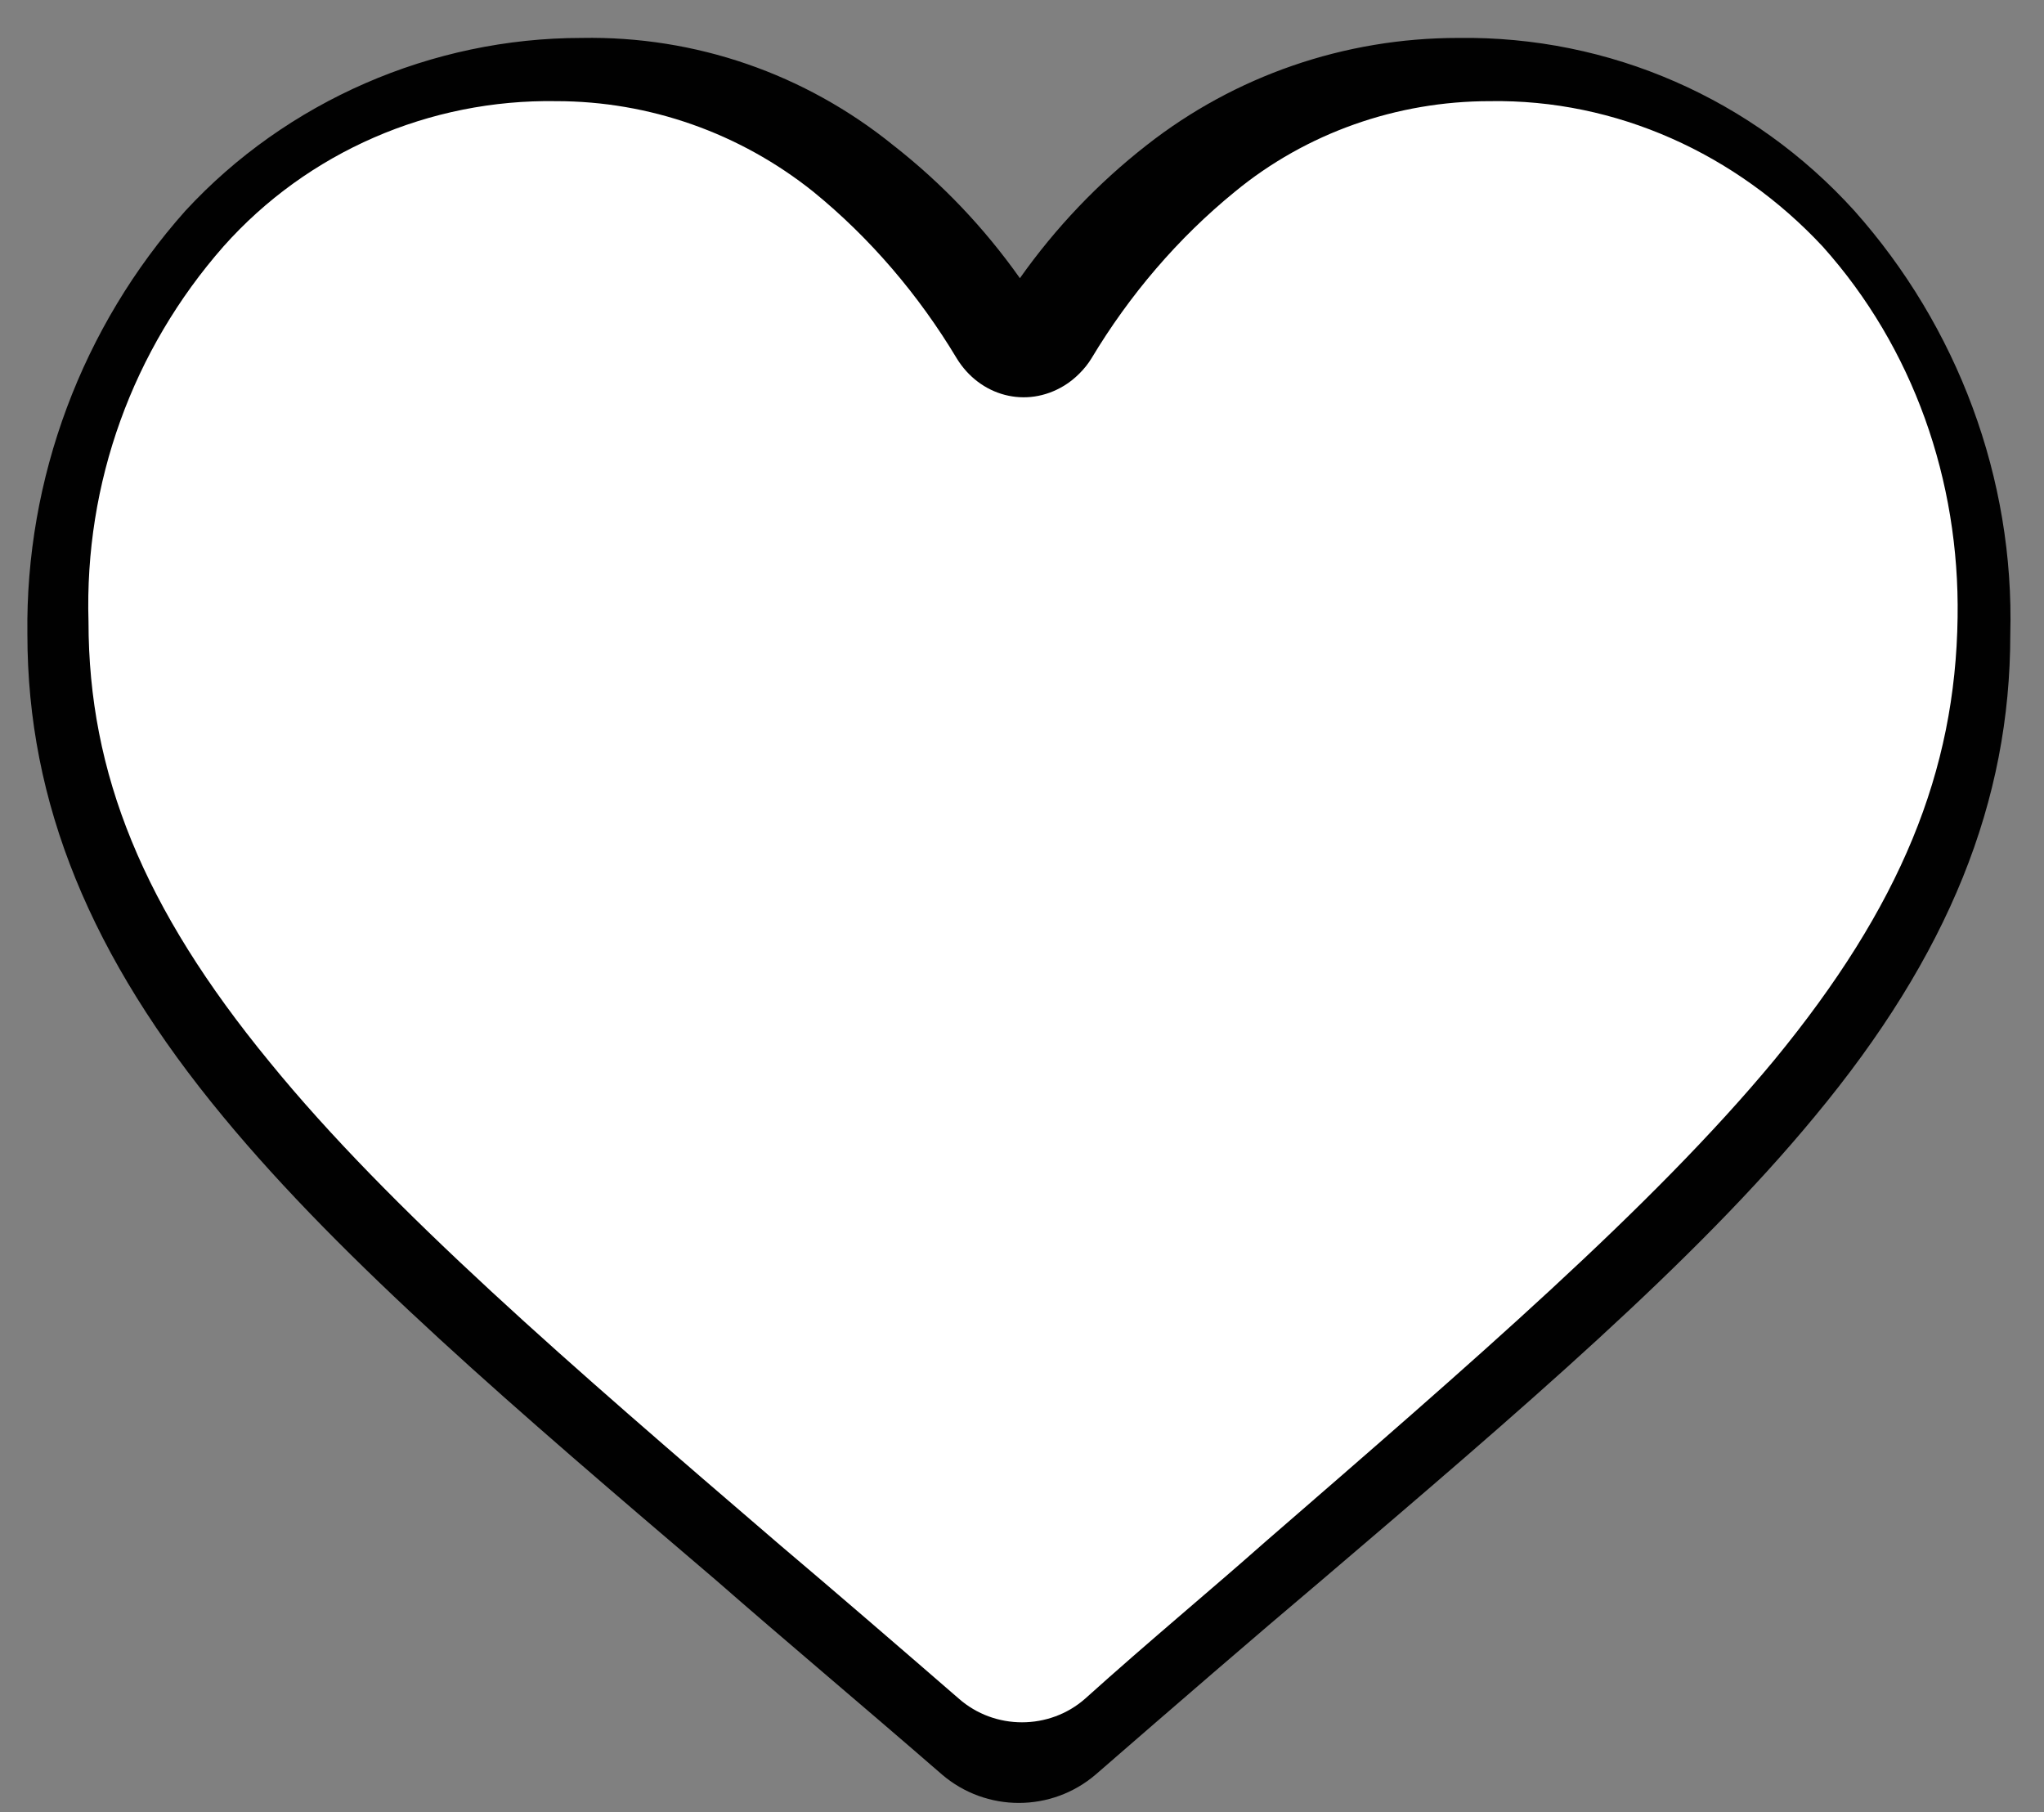
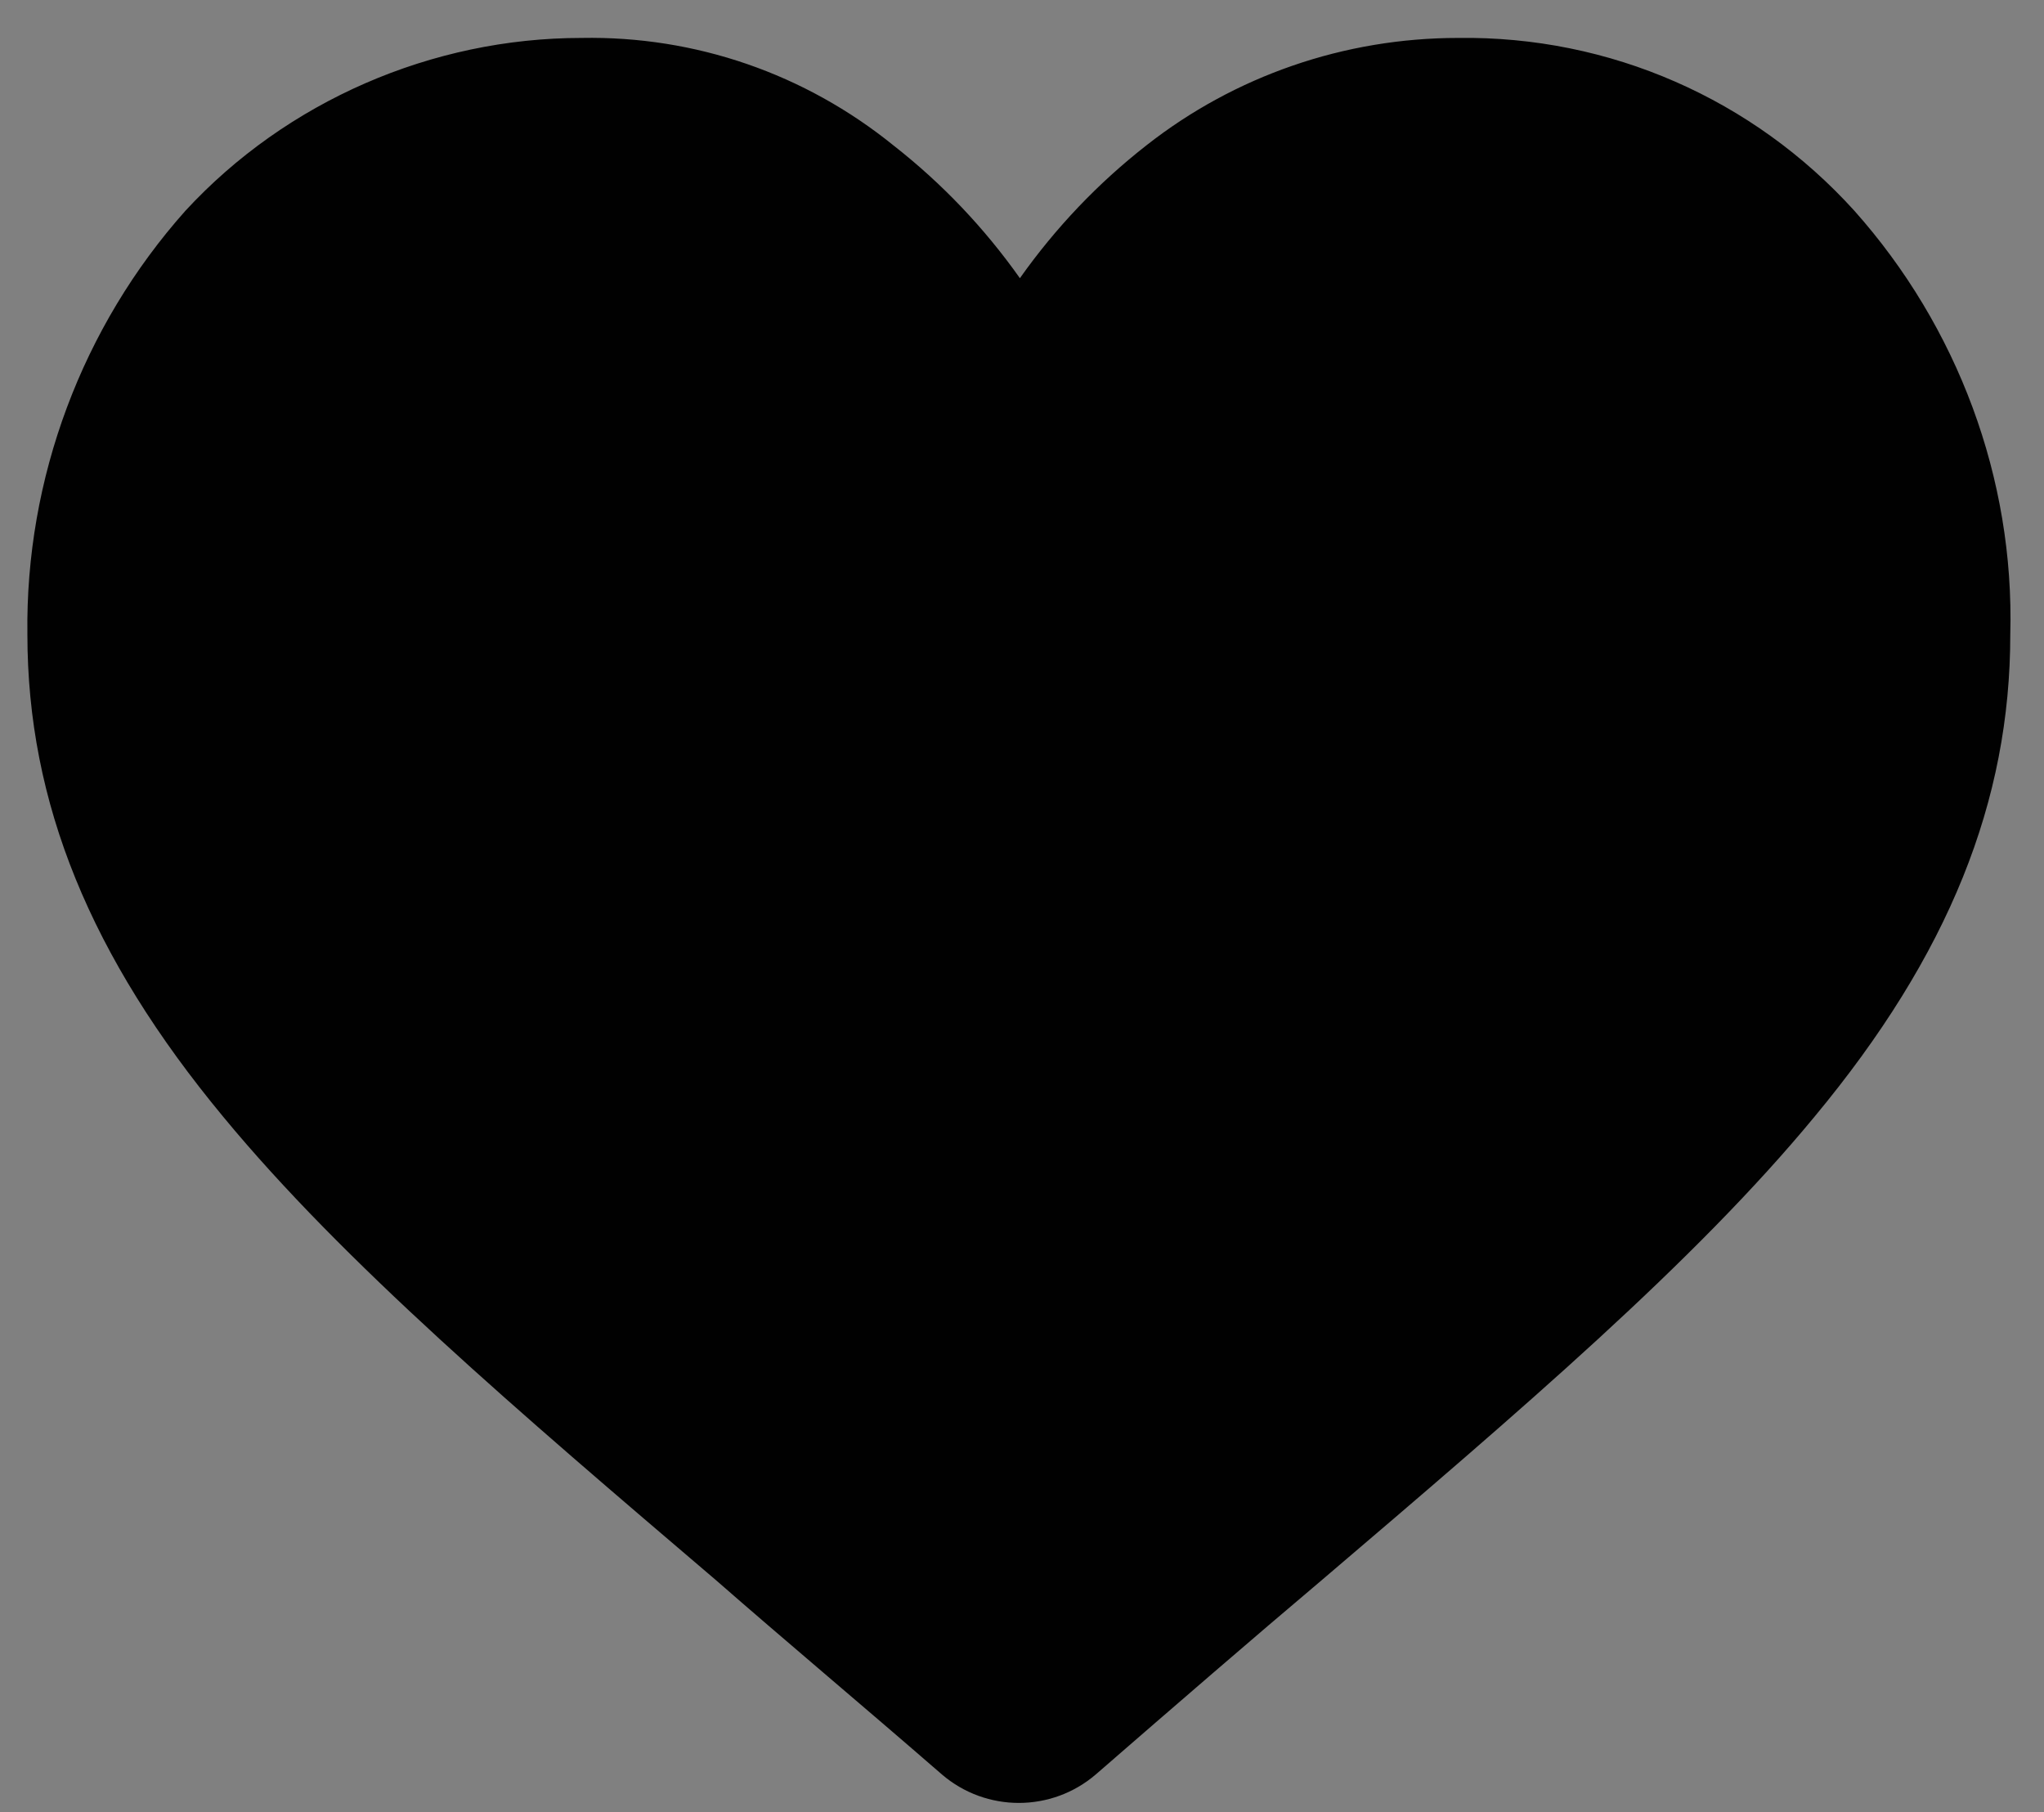
<svg xmlns="http://www.w3.org/2000/svg" version="1.1" id="Layer_1" x="0px" y="0px" viewBox="0 0 97 86" style="enable-background:new 0 0 97 86;" xml:space="preserve">
  <rect x="0" y="0" width="97" height="86" fill="#808080" stroke="none" />
  <style type="text/css">
	.st0{fill:#010101;}
	.st1{fill:#FFFFFF;}
</style>
  <path class="st0" d="M88,10c-4.8-5.3-11.6-8.3-18.8-8.2c-5.4,0-10.6,1.8-14.8,5.1c-2.3,1.8-4.3,3.9-6,6.3c-1.7-2.4-3.7-4.5-6-6.3  C38.2,3.5,33,1.7,27.6,1.8c-7.1,0-14,3-18.8,8.2c-4.9,5.5-7.6,12.7-7.5,20.1c0,8,3,15.3,9.3,22.9c5.7,6.9,13.9,13.9,23.4,22l0,0  c3.2,2.8,6.9,5.9,10.7,9.2c2.1,1.8,5.2,1.8,7.3,0c3.8-3.3,7.5-6.5,10.7-9.2c9.5-8.1,17.7-15.1,23.4-22c6.4-7.7,9.3-15,9.3-22.9  C95.6,22.7,92.9,15.5,88,10z" />
-   <path class="st1" d="M84.2,50.3c-5.8,7-14.4,14.4-24.2,22.9c-2.6,2.3-5.5,4.7-8.5,7.4c-1.7,1.5-4.3,1.5-6,0c-3-2.6-5.9-5.1-8.5-7.3  l0,0c-9.9-8.5-18.5-15.9-24.2-22.9c-6-7.3-8.6-13.7-8.6-20.9C4,22.9,6.3,16.6,10.6,11.7c4-4.5,9.8-7,15.8-6.9  c4.4,0,8.7,1.5,12.2,4.3c2.7,2.2,5,4.9,6.8,7.9c1.1,1.8,3.3,2.4,5.1,1.3c0.5-0.3,1-0.8,1.3-1.3c1.8-3,4.1-5.7,6.8-7.9  c3.4-2.8,7.7-4.3,12.1-4.3c6-0.1,11.7,2.5,15.8,6.9c4.3,4.8,6.5,11.1,6.4,17.6C92.8,36.6,90.2,43,84.2,50.3z" />
</svg>